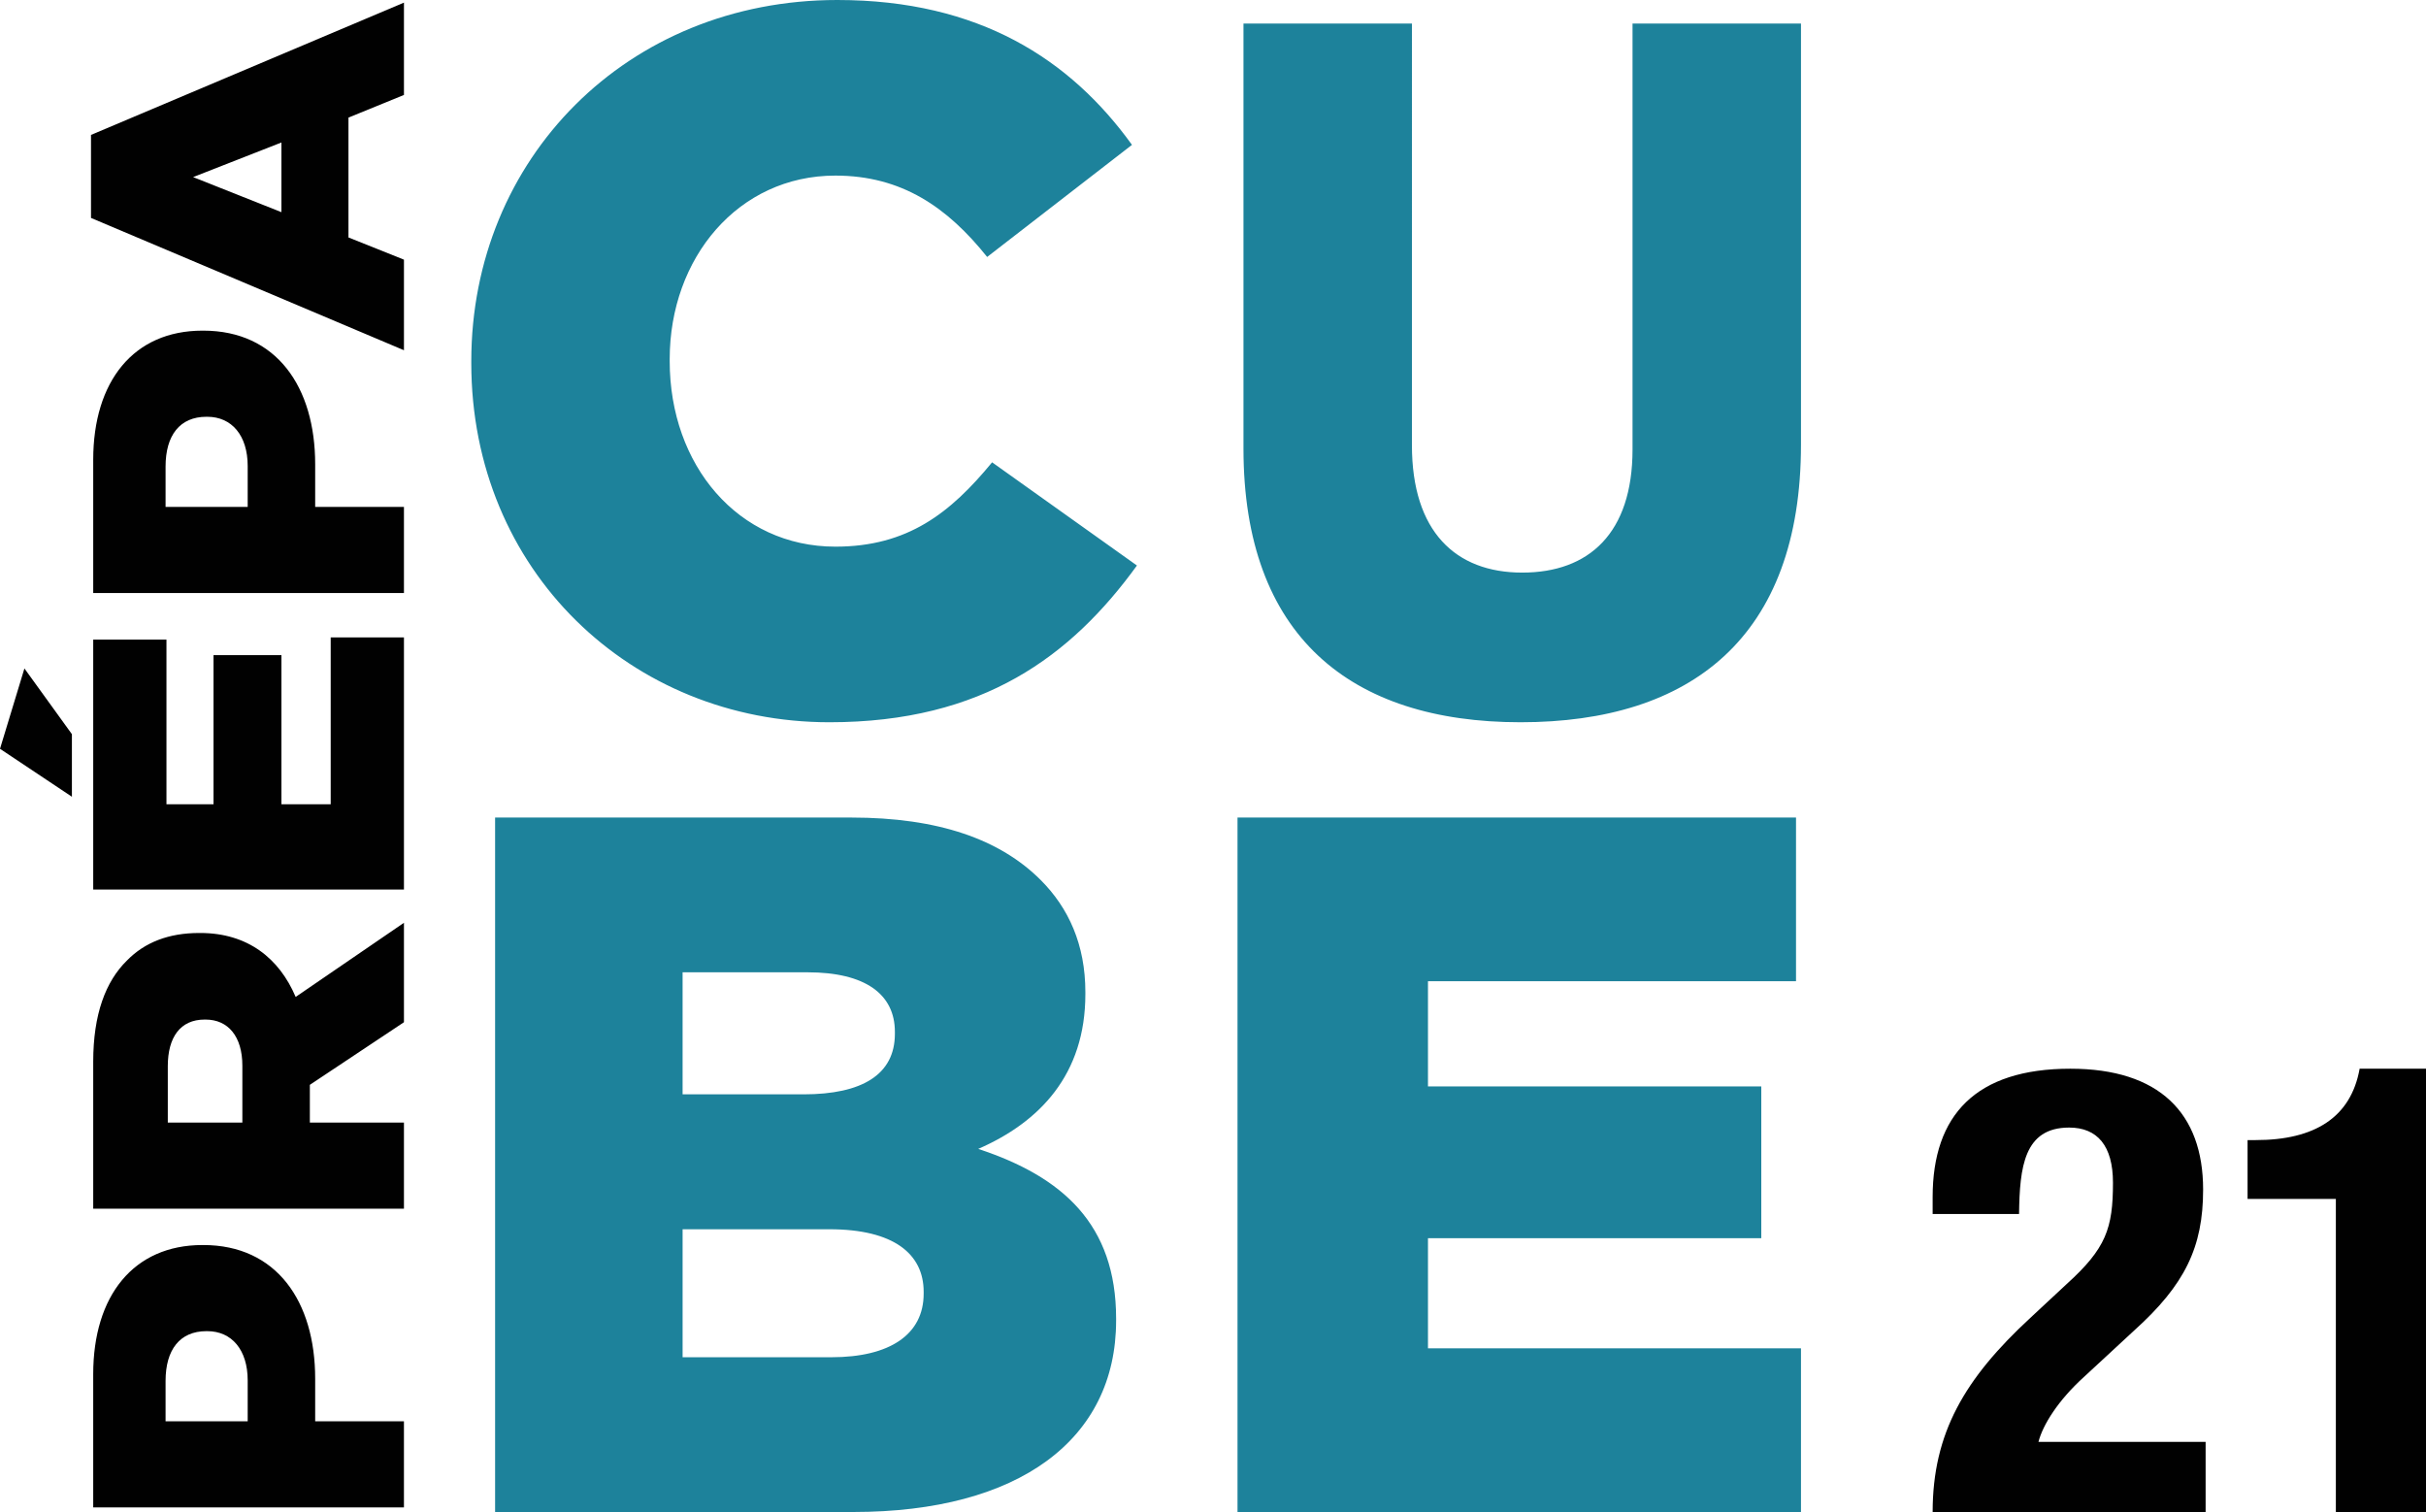
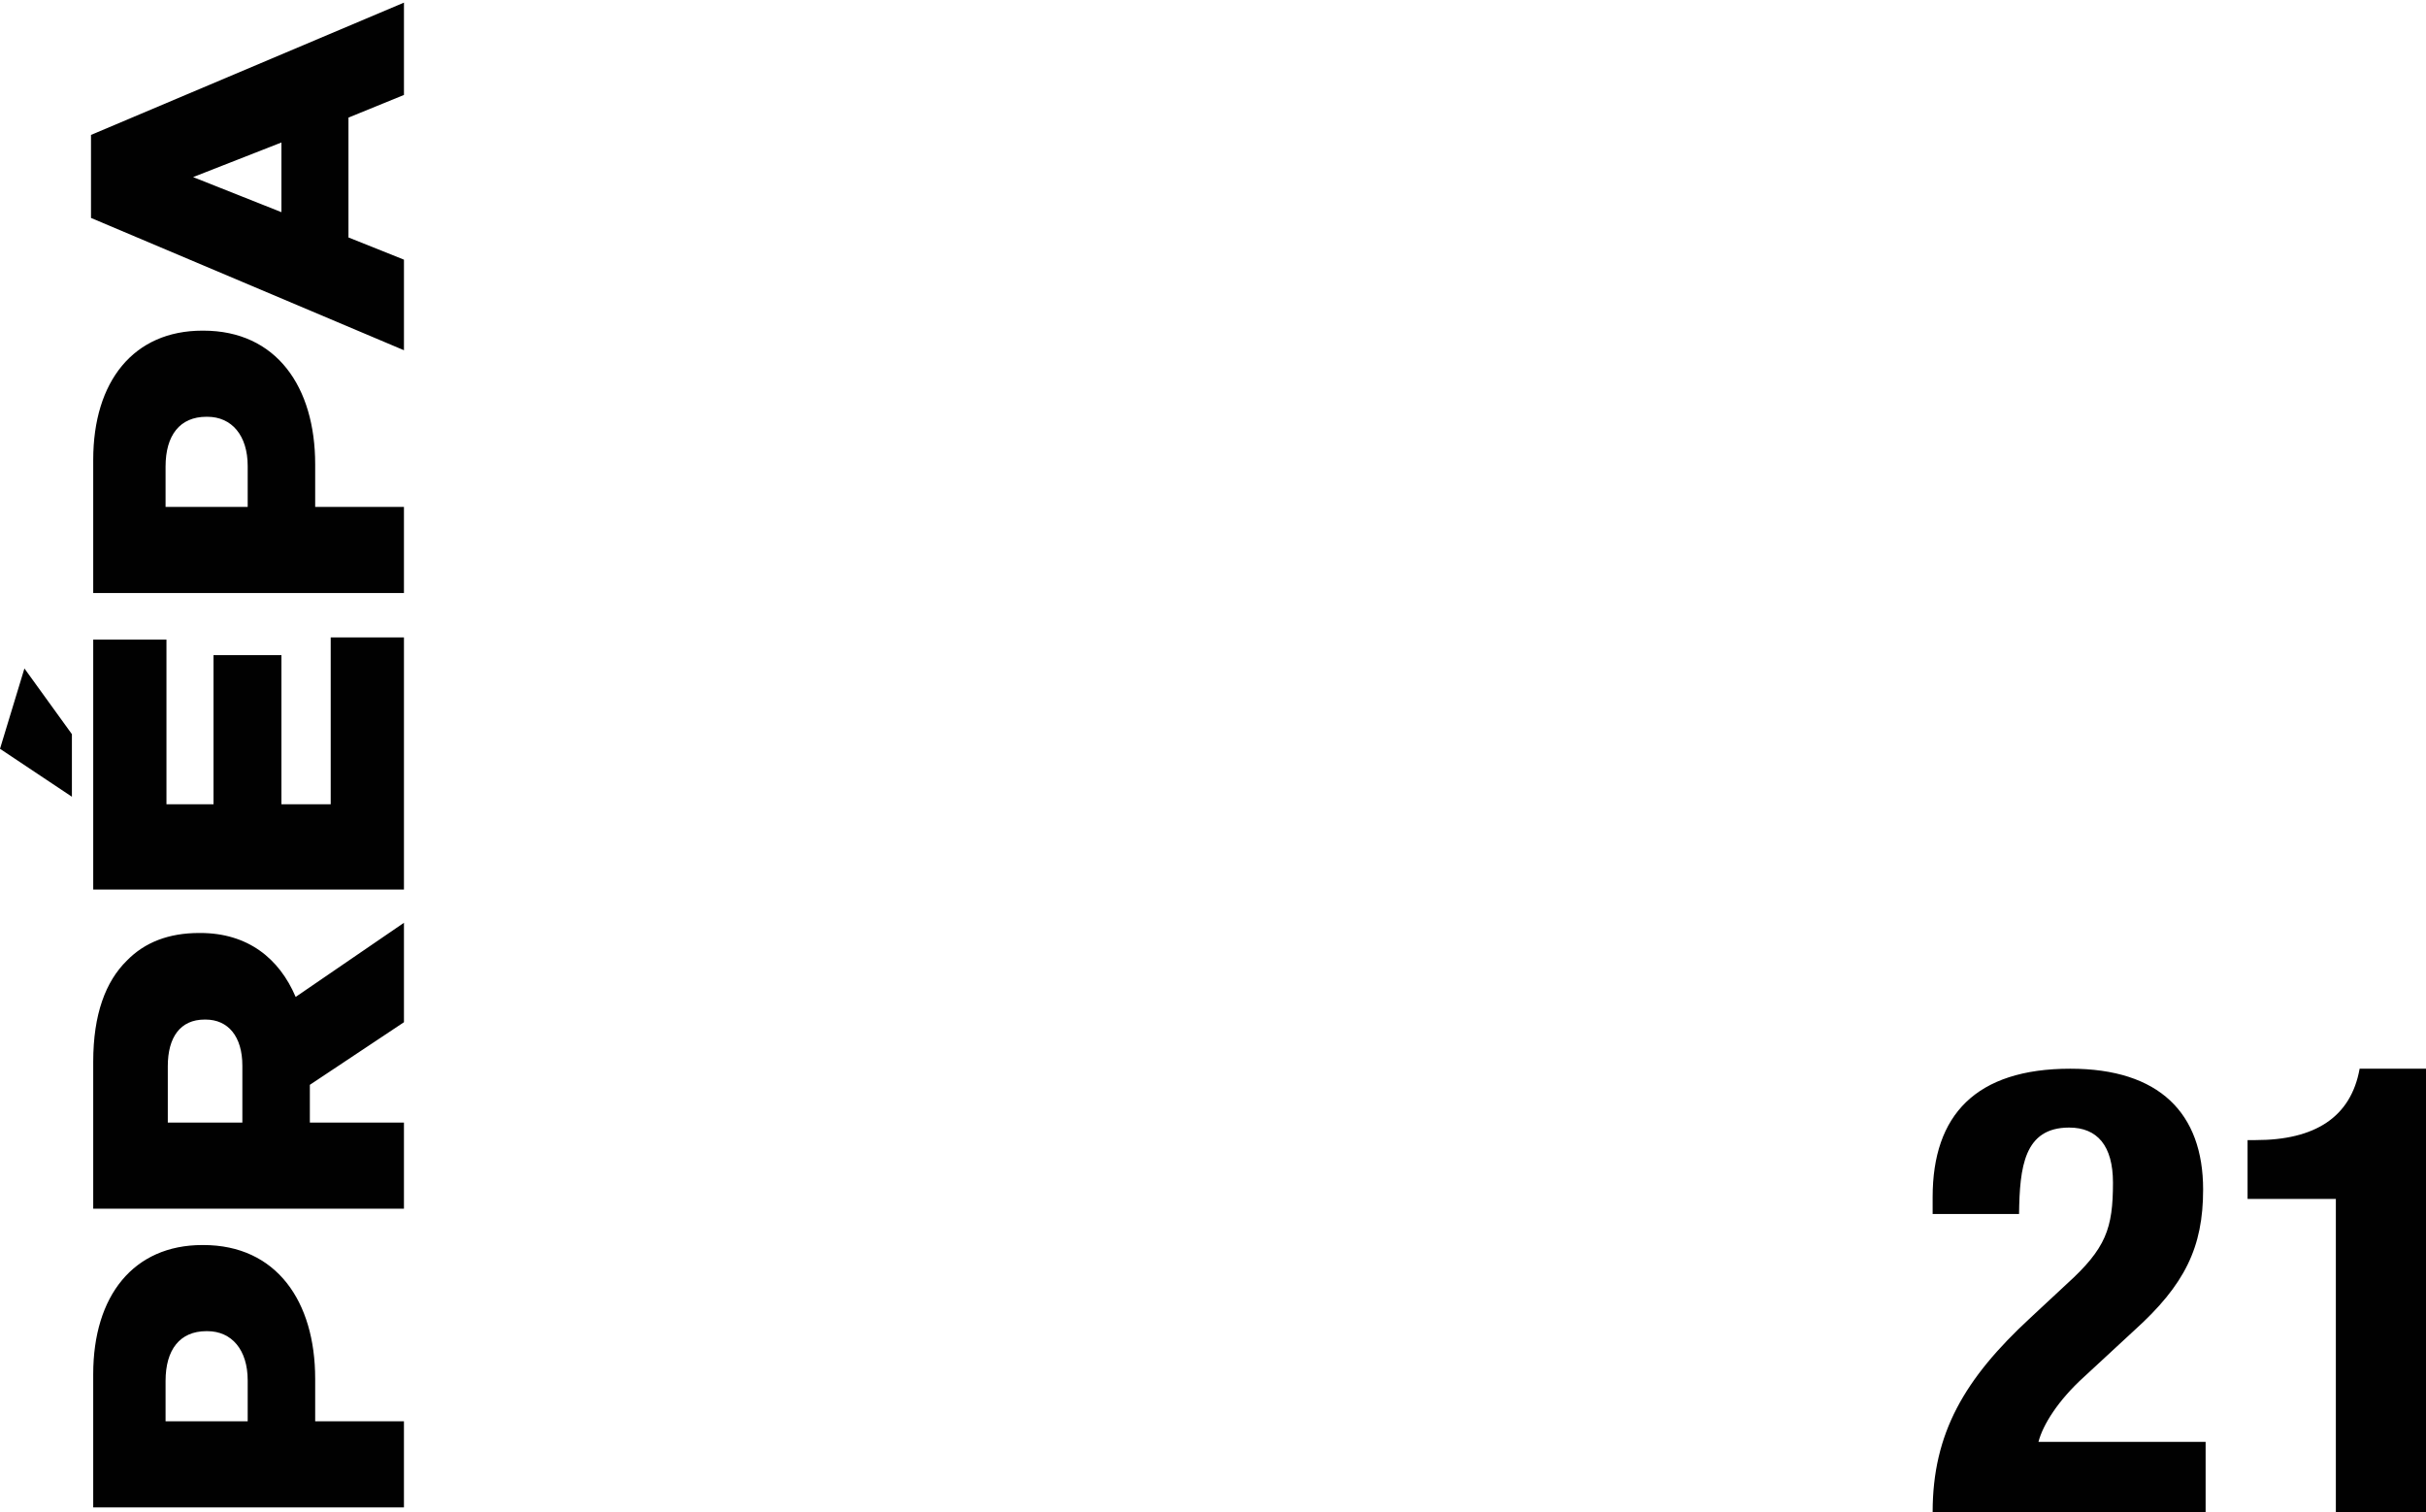
<svg xmlns="http://www.w3.org/2000/svg" width="600" height="373.922" viewBox="0 0 600 373.922">
  <path d="M515.456 340.476l12.386-11.457c12.543-11.305 17.035-20.595 17.035-34.84 0-18.89-10.84-29.885-32.829-29.885-23.378 0-34.066 11.457-34.066 31.743v4.181h21.372c.152-11.613 1.237-21.368 12.386-21.368 6.968 0 10.84 4.49 10.84 13.627 0 11.301-1.706 16.255-11.46 25.081l-8.983 8.361c-16.255 15.021-24.155 28.493-24.155 48.003h67.512v-17.344h-41.343c1.086-4.18 4.802-10.22 11.305-16.102zm68.13-76.182c-2.167 12.077-11.15 17.651-25.702 17.651h-2.014v14.557h21.833v77.42H600V264.294h-16.415.001zM77.948 340.946c0-19.104-9.552-33.047-27.668-33.047h-.218c-17.017 0-27.008 12.517-27.008 31.947v32.938h76.85v-21.299H77.95v-10.539h-.002zm-16.69 10.539H40.95v-9.987c0-7.69 3.513-12.3 10.1-12.3h.221c6.036 0 9.988 4.61 9.988 12.187v10.1h-.001zM49.515 230.729h-.222c-7.573 0-13.504 2.308-17.895 6.809-5.27 5.16-8.343 13.286-8.343 25.033v36.338h76.85V277.61H76.632v-9.33l23.273-15.482v-24.591L73.12 246.54c-4.061-9.551-11.86-15.812-23.604-15.812l-.001.001zM59.94 277.61H41.5v-13.943c0-7.135 3.071-11.526 9.11-11.526h.221c5.6 0 9.11 4.17 9.11 11.417v14.052h-.001zM0 185.182l17.783 11.856V181.56L6.039 165.309 0 185.182zm81.79 13.721H69.605v-36.886H52.807v36.886H41.17v-40.73H23.056v61.812h76.85v-62.36H81.789v41.278h.001zM50.28 81.771h-.217c-17.017 0-27.008 12.517-27.008 31.947v32.938h76.85v-21.3H77.95v-10.538c0-19.104-9.552-33.047-27.668-33.047h-.002zm10.979 43.586H40.95v-9.988c0-7.69 3.513-12.299 10.1-12.299h.221c6.036 0 9.988 4.61 9.988 12.187v10.1zM22.506 53.896l77.401 32.716V64.217l-13.725-5.49V29.082l13.725-5.6V.65L22.506 33.366v20.53zm47.098-18.661V52.47l-21.847-8.674 21.847-8.561z" fill="#010101" />
-   <path d="M241.933 284.125c15.213-6.627 26.5-18.4 26.5-38.276v-.49c0-11.773-4.174-20.853-11.044-27.723-10.06-10.06-25.27-15.456-46.862-15.456h-88.079v171.74h88.569c40.976 0 65.019-17.91 65.019-47.349v-.493c0-23.307-13.246-35.083-34.103-41.953zm-73.112-43.673h30.913c14.23 0 21.59 5.397 21.59 14.72v.494c0 10.06-8.094 14.966-22.57 14.966H168.82v-30.18h.001zm59.619 79.492c0 10.06-8.343 15.704-22.82 15.704h-36.8v-31.65h36.31c15.947 0 23.31 6.133 23.31 15.456v.49zm-21.837-184.756c-24.043 0-40.973-20.12-40.973-45.88v-.49c0-25.025 16.93-45.392 40.973-45.392 16.436 0 27.722 7.853 37.54 20.12l35.818-27.723C264.751 14.723 242.18 0 207.093 0 155.08 0 116.56 39.26 116.56 89.309v.49c0 51.28 39.503 88.815 88.573 88.815 38.026 0 59.862-16.44 76.055-38.762l-35.82-25.52c-10.302 12.513-20.852 20.856-38.765 20.856zM403.759 5.819V111.15c0 20.726-10.786 30.456-27.28 30.456-16.495 0-27.28-10.15-27.28-31.512V5.82h-41.662v105.12c0 46.316 26.434 67.673 68.517 67.673 42.087 0 69.367-20.936 69.367-68.728V5.819h-41.662zm-50.591 300.386h82.435v-37.54h-82.435v-26.003h91.025V202.18h-138.13v171.74H445.42v-40.479h-92.252v-27.236z" fill="#1d829b" />
</svg>